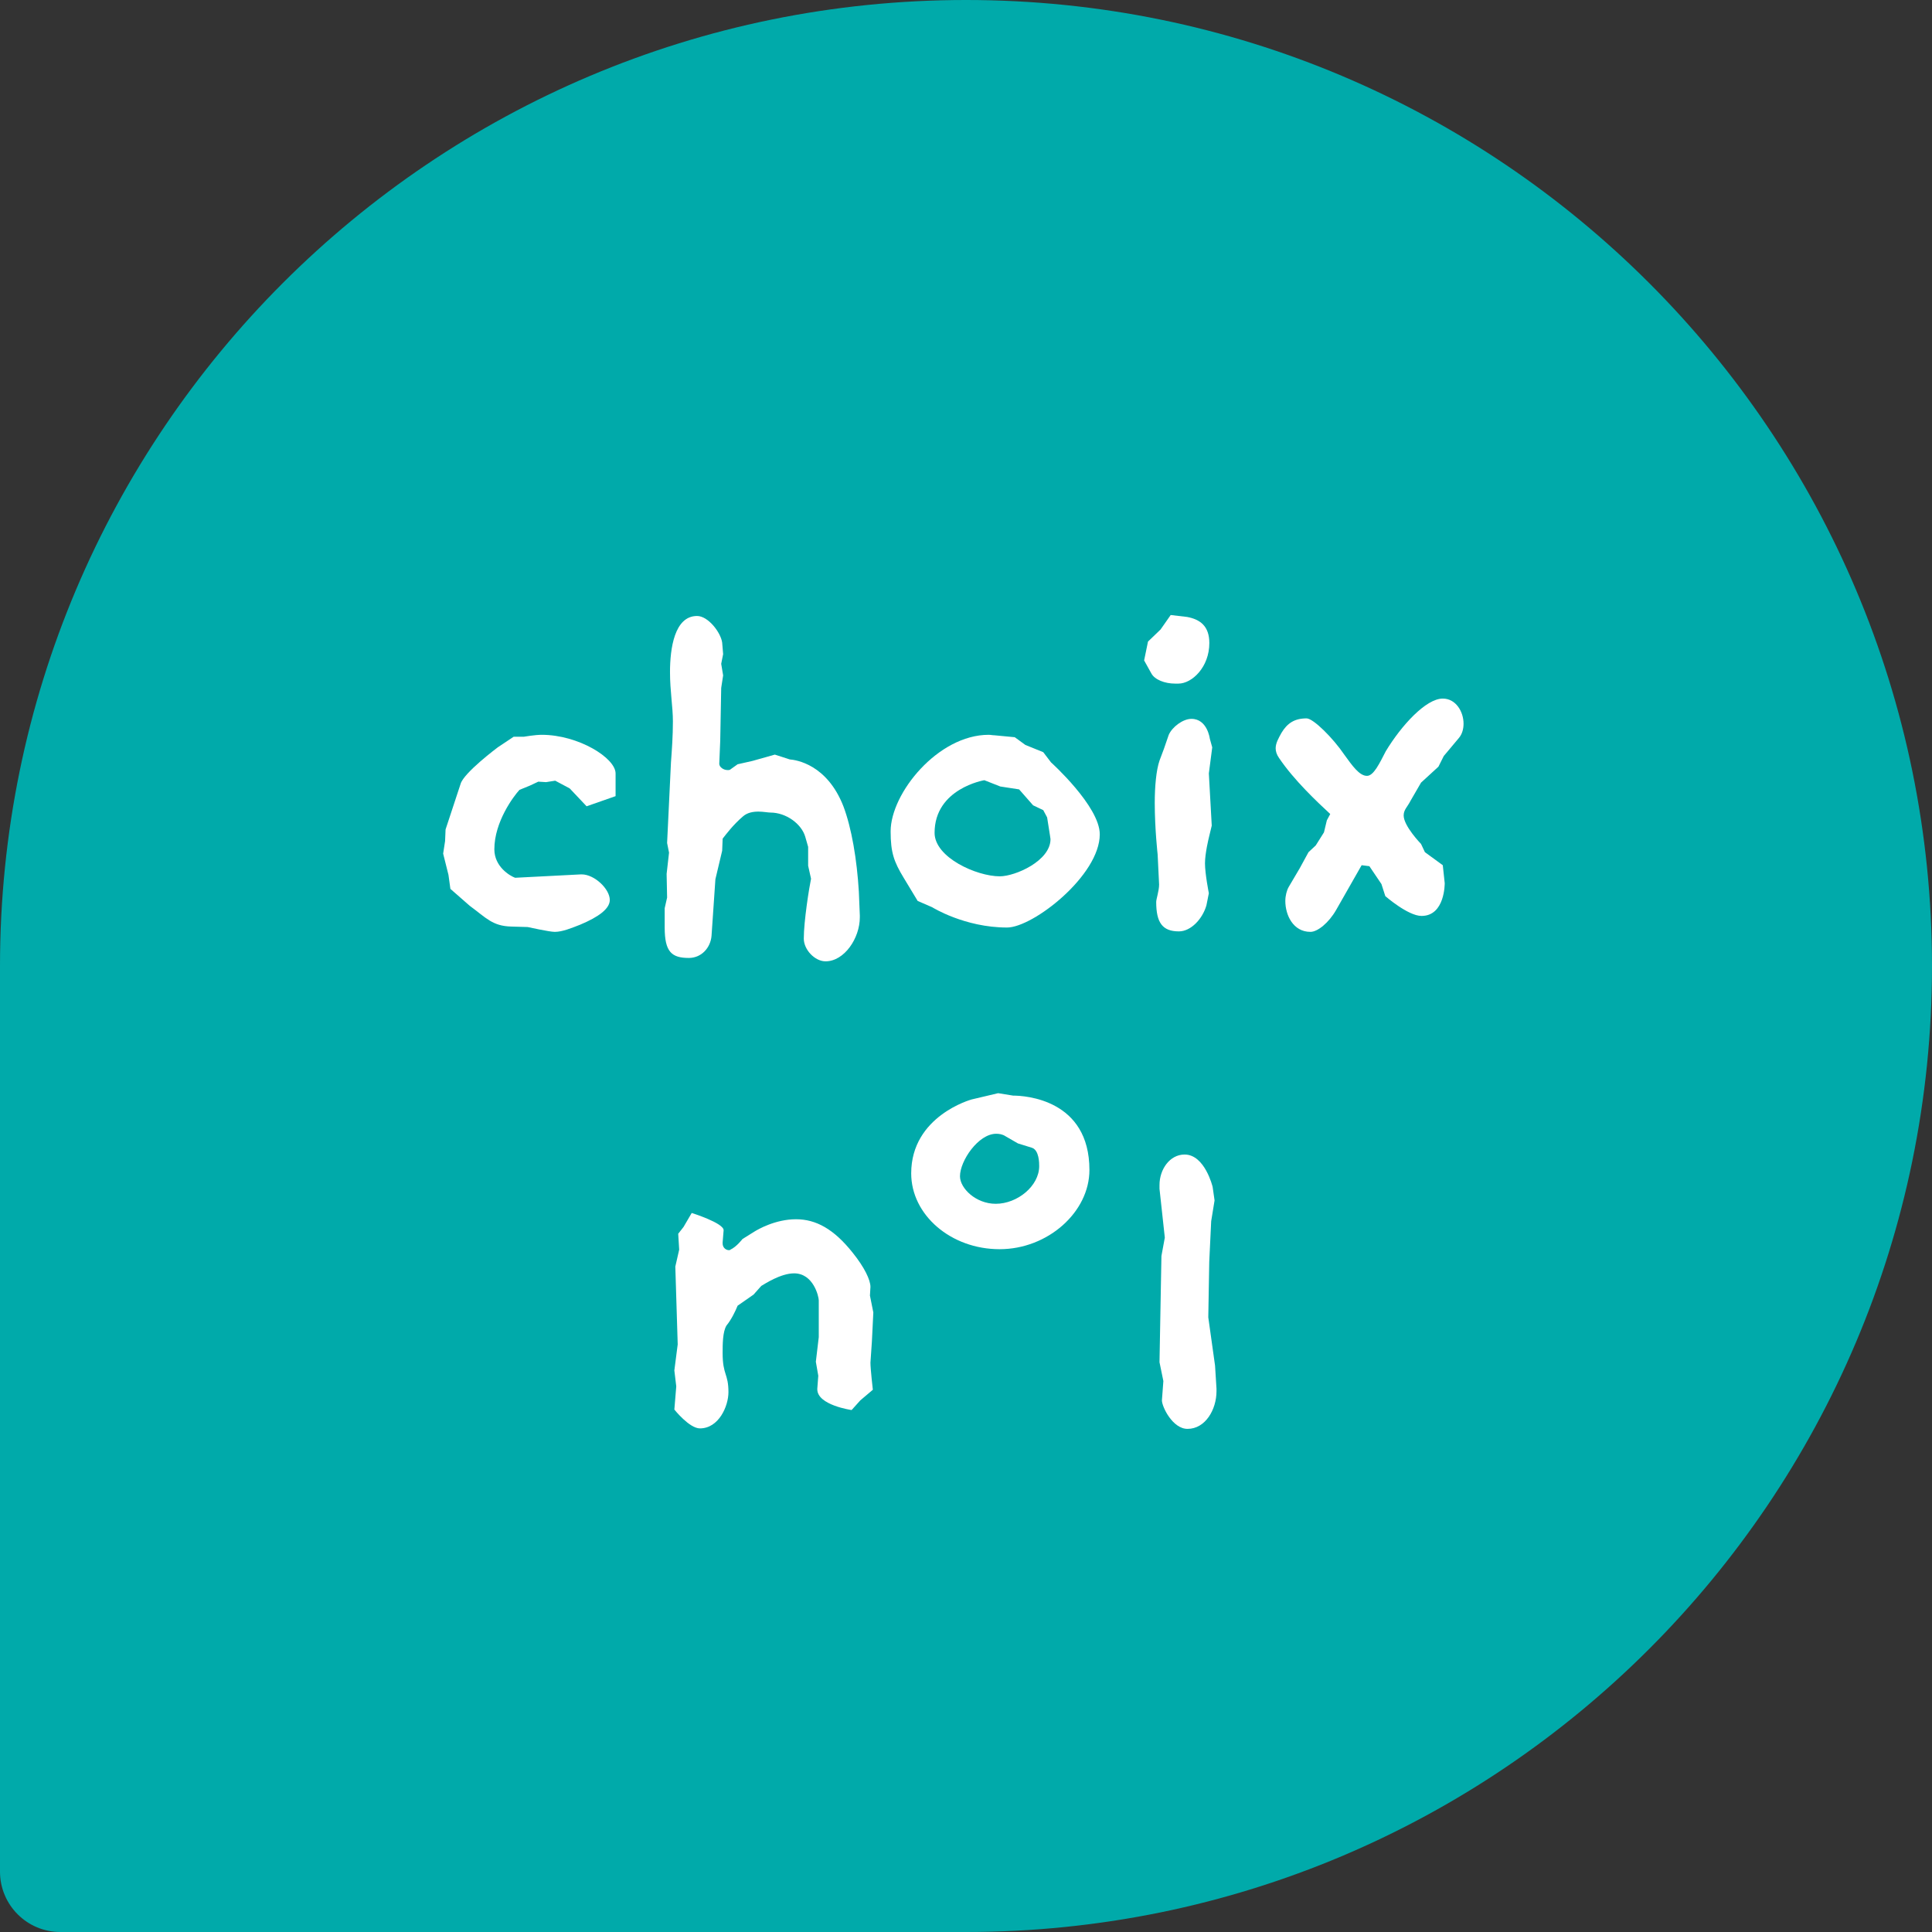
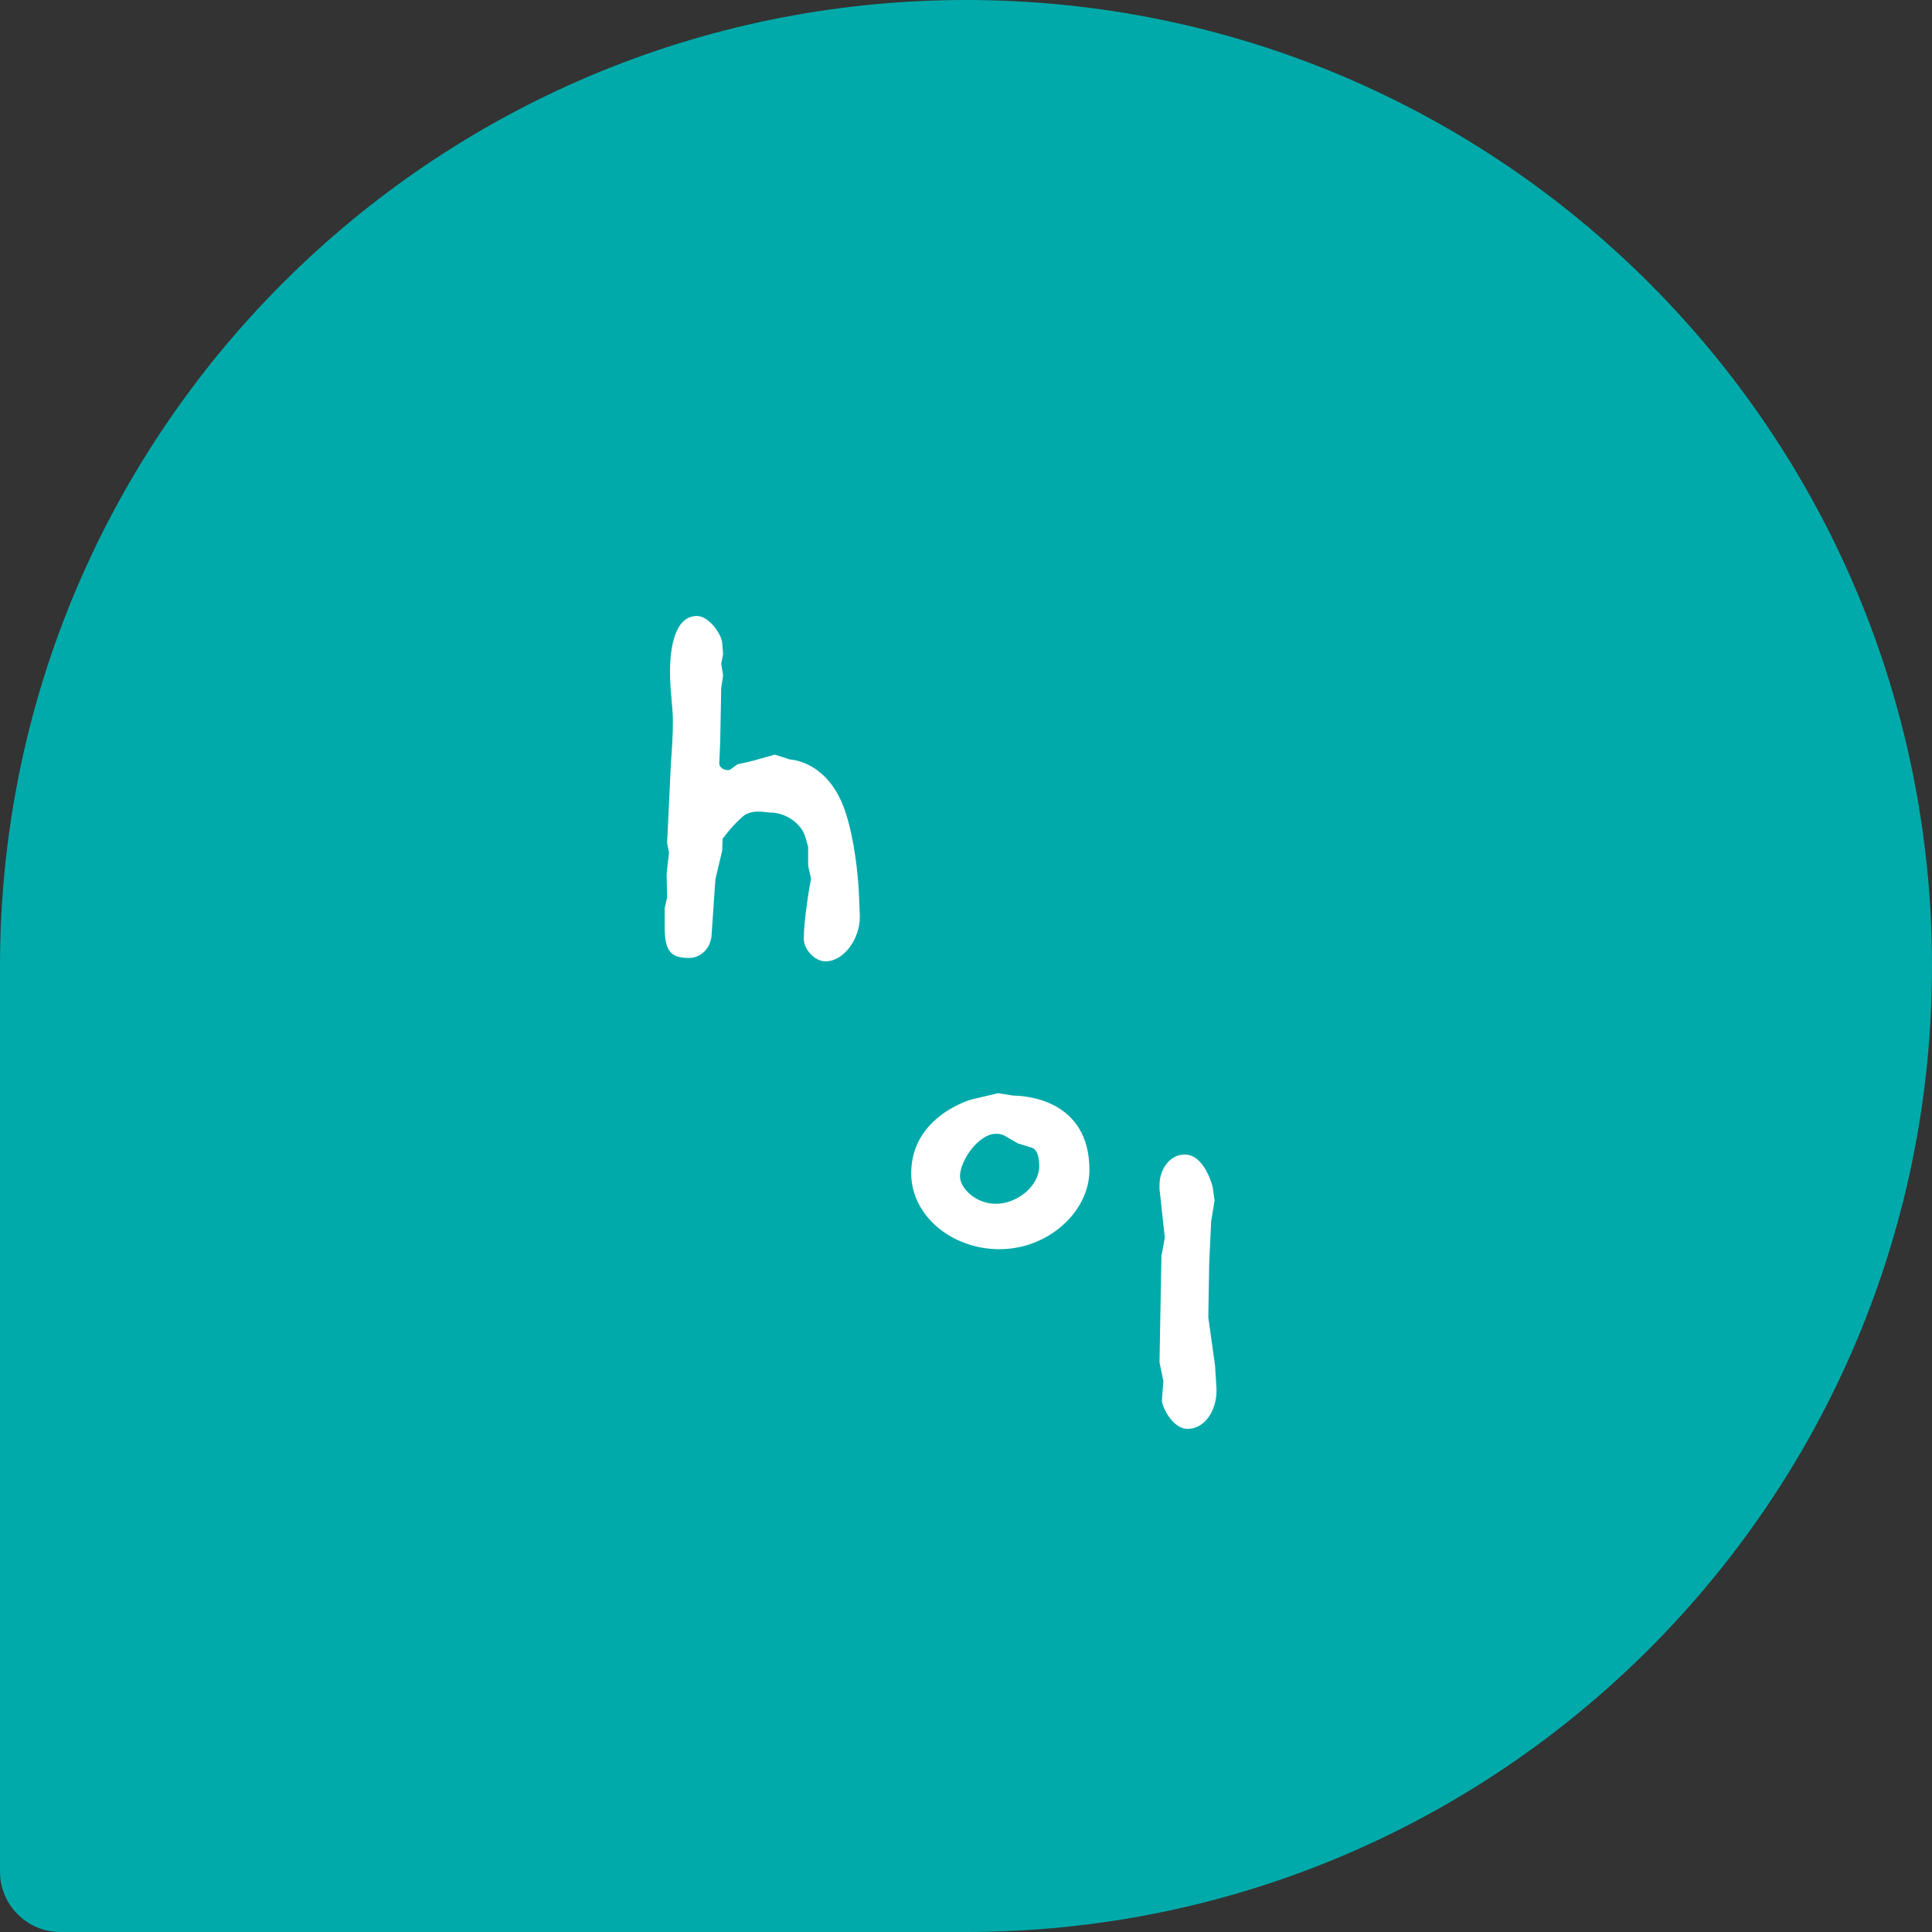
<svg xmlns="http://www.w3.org/2000/svg" width="96" height="96" viewBox="0 0 96 96" fill="none">
  <rect x="0" y="0" width="96" height="96" fill="#333333" stroke="none" />
  <path d="M0 48C0 21.49 21.49 0 48 0V0C74.51 0 96 21.49 96 48V48C96 74.51 74.51 96 48 96H3C1.343 96 0 94.657 0 93V48Z" fill="#00AAAA" />
-   <path d="M30.588 39.56V38.432C30.588 37.664 28.74 36.512 26.916 36.512C26.58 36.512 26.028 36.608 26.028 36.608H25.524L24.732 37.136C24.732 37.136 23.028 38.408 22.884 38.96L22.14 41.216L22.116 41.792L22.02 42.416L22.284 43.472L22.38 44.168L23.34 45.008C24.156 45.608 24.468 46.016 25.404 46.04L26.22 46.064C26.22 46.064 27.3 46.304 27.564 46.304C27.948 46.304 28.404 46.112 28.836 45.944C29.748 45.56 30.3 45.152 30.3 44.72C30.3 44.168 29.532 43.448 28.908 43.448C28.884 43.448 28.884 43.448 28.86 43.448L25.596 43.616C25.332 43.52 24.564 43.064 24.564 42.2C24.564 40.832 25.524 39.56 25.812 39.248L26.34 39.032L26.748 38.84L27.132 38.864L27.588 38.792L28.308 39.176L29.148 40.064L30.588 39.56Z" fill="white" />
  <path d="M42.724 45.488L42.676 44.312C42.58 42.704 42.316 41.144 41.908 40.064C41.092 37.976 39.556 37.76 39.244 37.736L38.5 37.496L37.396 37.808L36.652 37.976L36.316 38.216C36.268 38.264 36.22 38.264 36.148 38.264C35.956 38.264 35.74 38.12 35.74 37.952L35.788 36.8L35.836 34.184L35.932 33.56L35.836 32.984L35.932 32.504L35.884 31.928C35.812 31.424 35.188 30.608 34.636 30.608C33.508 30.608 33.292 32.24 33.292 33.392C33.292 34.352 33.436 35.12 33.436 35.84C33.436 36.56 33.388 37.232 33.34 37.88L33.148 41.888L33.244 42.368L33.124 43.424L33.148 44.6L33.028 45.128V46.088C33.028 47.288 33.364 47.6 34.228 47.6C34.852 47.6 35.308 47.096 35.356 46.496L35.548 43.688L35.884 42.272L35.908 41.672C36.076 41.456 36.436 40.976 36.916 40.568C37.132 40.376 37.42 40.328 37.684 40.328C37.924 40.328 38.164 40.376 38.284 40.376C39.052 40.376 39.82 40.928 40.012 41.576L40.156 42.08V43.016L40.3 43.664C40.204 44.12 39.94 45.776 39.94 46.64C39.94 47.192 40.492 47.768 41.02 47.768C41.956 47.768 42.724 46.616 42.724 45.584C42.724 45.56 42.724 45.512 42.724 45.488Z" fill="white" />
-   <path d="M54.647 41.456C54.647 40.064 52.223 37.88 52.223 37.88L51.839 37.376L50.951 37.016L50.423 36.632L49.415 36.536C49.319 36.536 49.223 36.512 49.127 36.512C46.607 36.512 44.255 39.416 44.255 41.312C44.255 42.368 44.423 42.824 44.903 43.616L45.599 44.768L46.319 45.08C46.319 45.08 47.927 46.088 50.039 46.088C51.335 46.088 54.647 43.496 54.647 41.456ZM52.175 41.528C52.175 41.576 52.199 41.648 52.199 41.696C52.199 42.776 50.447 43.544 49.679 43.544C48.527 43.544 46.439 42.608 46.439 41.384C46.439 39.176 48.911 38.768 48.911 38.768L49.703 39.08L50.639 39.224L51.335 40.016L51.839 40.256L52.031 40.616L52.175 41.528Z" fill="white" />
-   <path d="M60.235 37.136L60.115 36.704C60.115 36.704 59.995 35.72 59.203 35.72C58.771 35.72 58.243 36.128 58.075 36.512L57.835 37.208L57.619 37.784C57.451 38.264 57.379 39.08 57.379 39.896C57.379 41.192 57.523 42.464 57.523 42.464L57.595 43.952C57.595 44.264 57.451 44.672 57.451 44.816C57.451 45.848 57.763 46.28 58.579 46.28C59.179 46.28 59.755 45.656 59.947 44.984L60.067 44.384C60.067 44.384 59.875 43.424 59.875 42.896C59.875 42.392 60.067 41.624 60.067 41.624L60.211 41.024L60.067 38.432L60.235 37.136ZM60.091 31.952C60.091 31.112 59.635 30.776 58.987 30.656L58.171 30.56L57.667 31.28L57.043 31.88L56.851 32.816L57.211 33.464C57.379 33.776 57.883 33.968 58.387 33.968C58.435 33.968 58.507 33.968 58.555 33.968C59.227 33.968 60.091 33.152 60.091 31.952Z" fill="white" />
-   <path d="M72.483 36.68C72.651 36.488 72.723 36.224 72.723 35.96C72.723 35.36 72.339 34.712 71.691 34.712C70.851 34.712 69.627 36.056 68.859 37.328C68.547 37.928 68.259 38.552 67.923 38.552C67.539 38.552 67.179 38.024 66.795 37.496C66.243 36.68 65.259 35.696 64.923 35.696C64.323 35.696 63.963 35.936 63.675 36.416C63.531 36.68 63.387 36.92 63.387 37.184C63.387 37.328 63.435 37.496 63.555 37.664C64.299 38.768 65.451 39.848 66.099 40.448L65.931 40.76L65.787 41.36L65.379 42.008L65.019 42.344L64.587 43.136L64.035 44.072C63.939 44.24 63.867 44.504 63.867 44.768C63.867 45.464 64.251 46.304 65.115 46.304C65.475 46.304 66.027 45.848 66.387 45.224L67.659 42.992L68.043 43.04L68.643 43.928L68.835 44.528C68.835 44.528 69.963 45.512 70.635 45.512C71.811 45.512 71.787 43.88 71.787 43.88L71.691 42.992L70.803 42.344L70.611 41.936C70.611 41.936 69.747 41.048 69.747 40.52C69.747 40.232 69.939 40.088 70.083 39.8L70.611 38.888L71.475 38.096L71.739 37.568L72.483 36.68Z" fill="white" />
-   <path d="M43.395 65.216L43.227 64.376L43.252 63.944C43.252 63.608 42.964 62.984 42.364 62.24C41.428 61.064 40.539 60.584 39.556 60.584C38.523 60.584 37.66 61.088 37.468 61.208L36.892 61.568C36.892 61.568 36.603 61.952 36.291 62.096C36.267 62.12 36.243 62.12 36.219 62.12C36.075 62.12 35.907 62 35.907 61.784C35.907 61.76 35.907 61.76 35.907 61.736L35.956 61.136C35.98 60.776 34.371 60.272 34.371 60.272L33.964 60.968L33.7 61.304L33.748 62.096L33.556 62.936L33.675 66.8L33.508 68.096L33.603 68.888L33.508 70.04C33.508 70.04 34.252 70.976 34.779 70.976C35.715 70.976 36.196 69.872 36.196 69.176C36.196 68.24 35.907 68.336 35.907 67.232C35.907 66.8 35.907 66.176 36.099 65.864C36.34 65.576 36.556 65.12 36.651 64.88L37.444 64.328L37.828 63.896C37.995 63.8 38.788 63.272 39.459 63.272C40.419 63.272 40.684 64.424 40.684 64.616V66.44L40.539 67.664L40.66 68.36L40.611 69.008V69.032C40.611 69.824 42.316 70.064 42.316 70.064L42.748 69.584L43.371 69.056C43.371 69.056 43.252 68.024 43.252 67.712L43.324 66.656L43.395 65.216Z" fill="white" />
  <path d="M54.133 58.136C54.133 54.632 50.941 54.44 50.341 54.44L49.597 54.32L48.277 54.632C48.277 54.632 45.277 55.448 45.277 58.304C45.277 60.368 47.245 62.072 49.669 62.072C52.069 62.072 54.133 60.224 54.133 58.136ZM51.637 57.944C51.637 58.928 50.557 59.816 49.477 59.816C48.493 59.816 47.701 59.048 47.701 58.448C47.701 57.68 48.613 56.336 49.501 56.336C49.645 56.336 49.813 56.36 49.957 56.456L50.581 56.816L51.277 57.032C51.637 57.152 51.637 57.8 51.637 57.944Z" fill="white" />
  <path d="M60.447 69.008L60.375 67.856L60.039 65.456L60.087 62.696L60.183 60.68L60.351 59.648L60.255 58.976C60.255 58.976 59.871 57.368 58.863 57.368C58.119 57.368 57.615 58.112 57.615 58.88C57.615 58.952 57.615 59 57.615 59.072L57.879 61.496L57.711 62.408L57.615 67.688L57.807 68.624L57.735 69.584C57.735 69.896 58.263 71 59.007 71C59.895 71 60.447 70.04 60.447 69.128C60.447 69.08 60.447 69.056 60.447 69.008Z" fill="white" />
</svg>